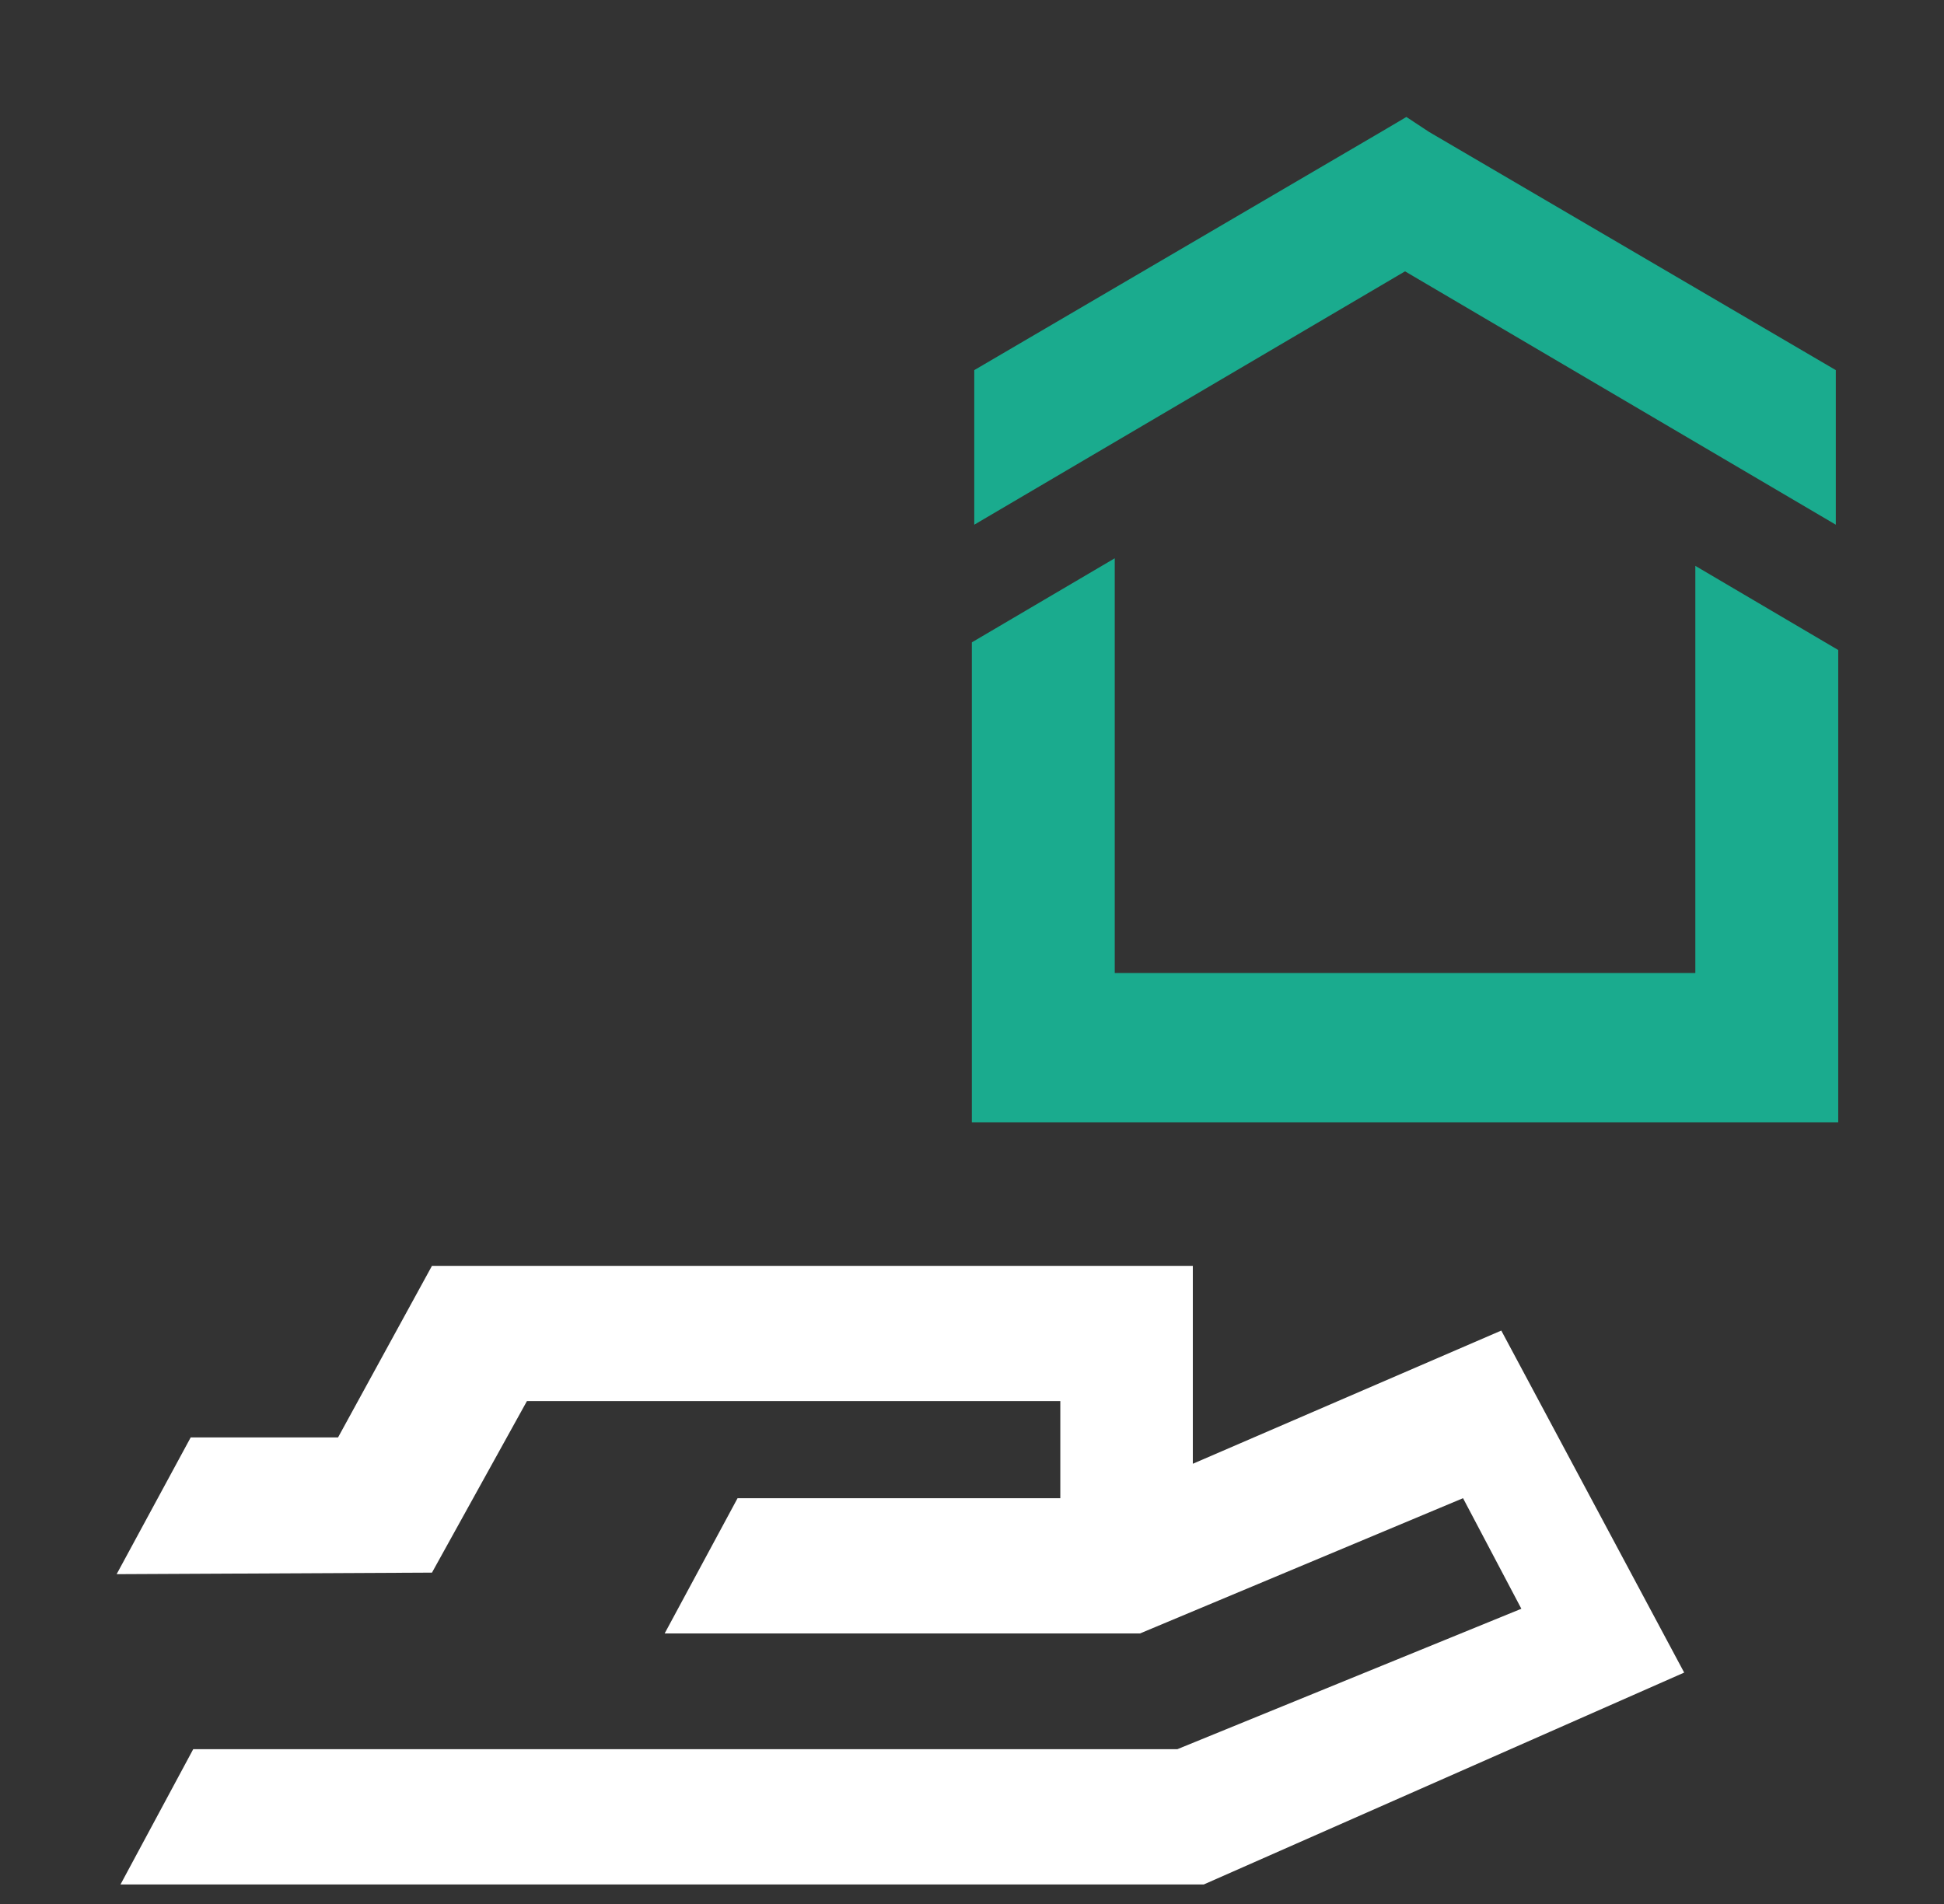
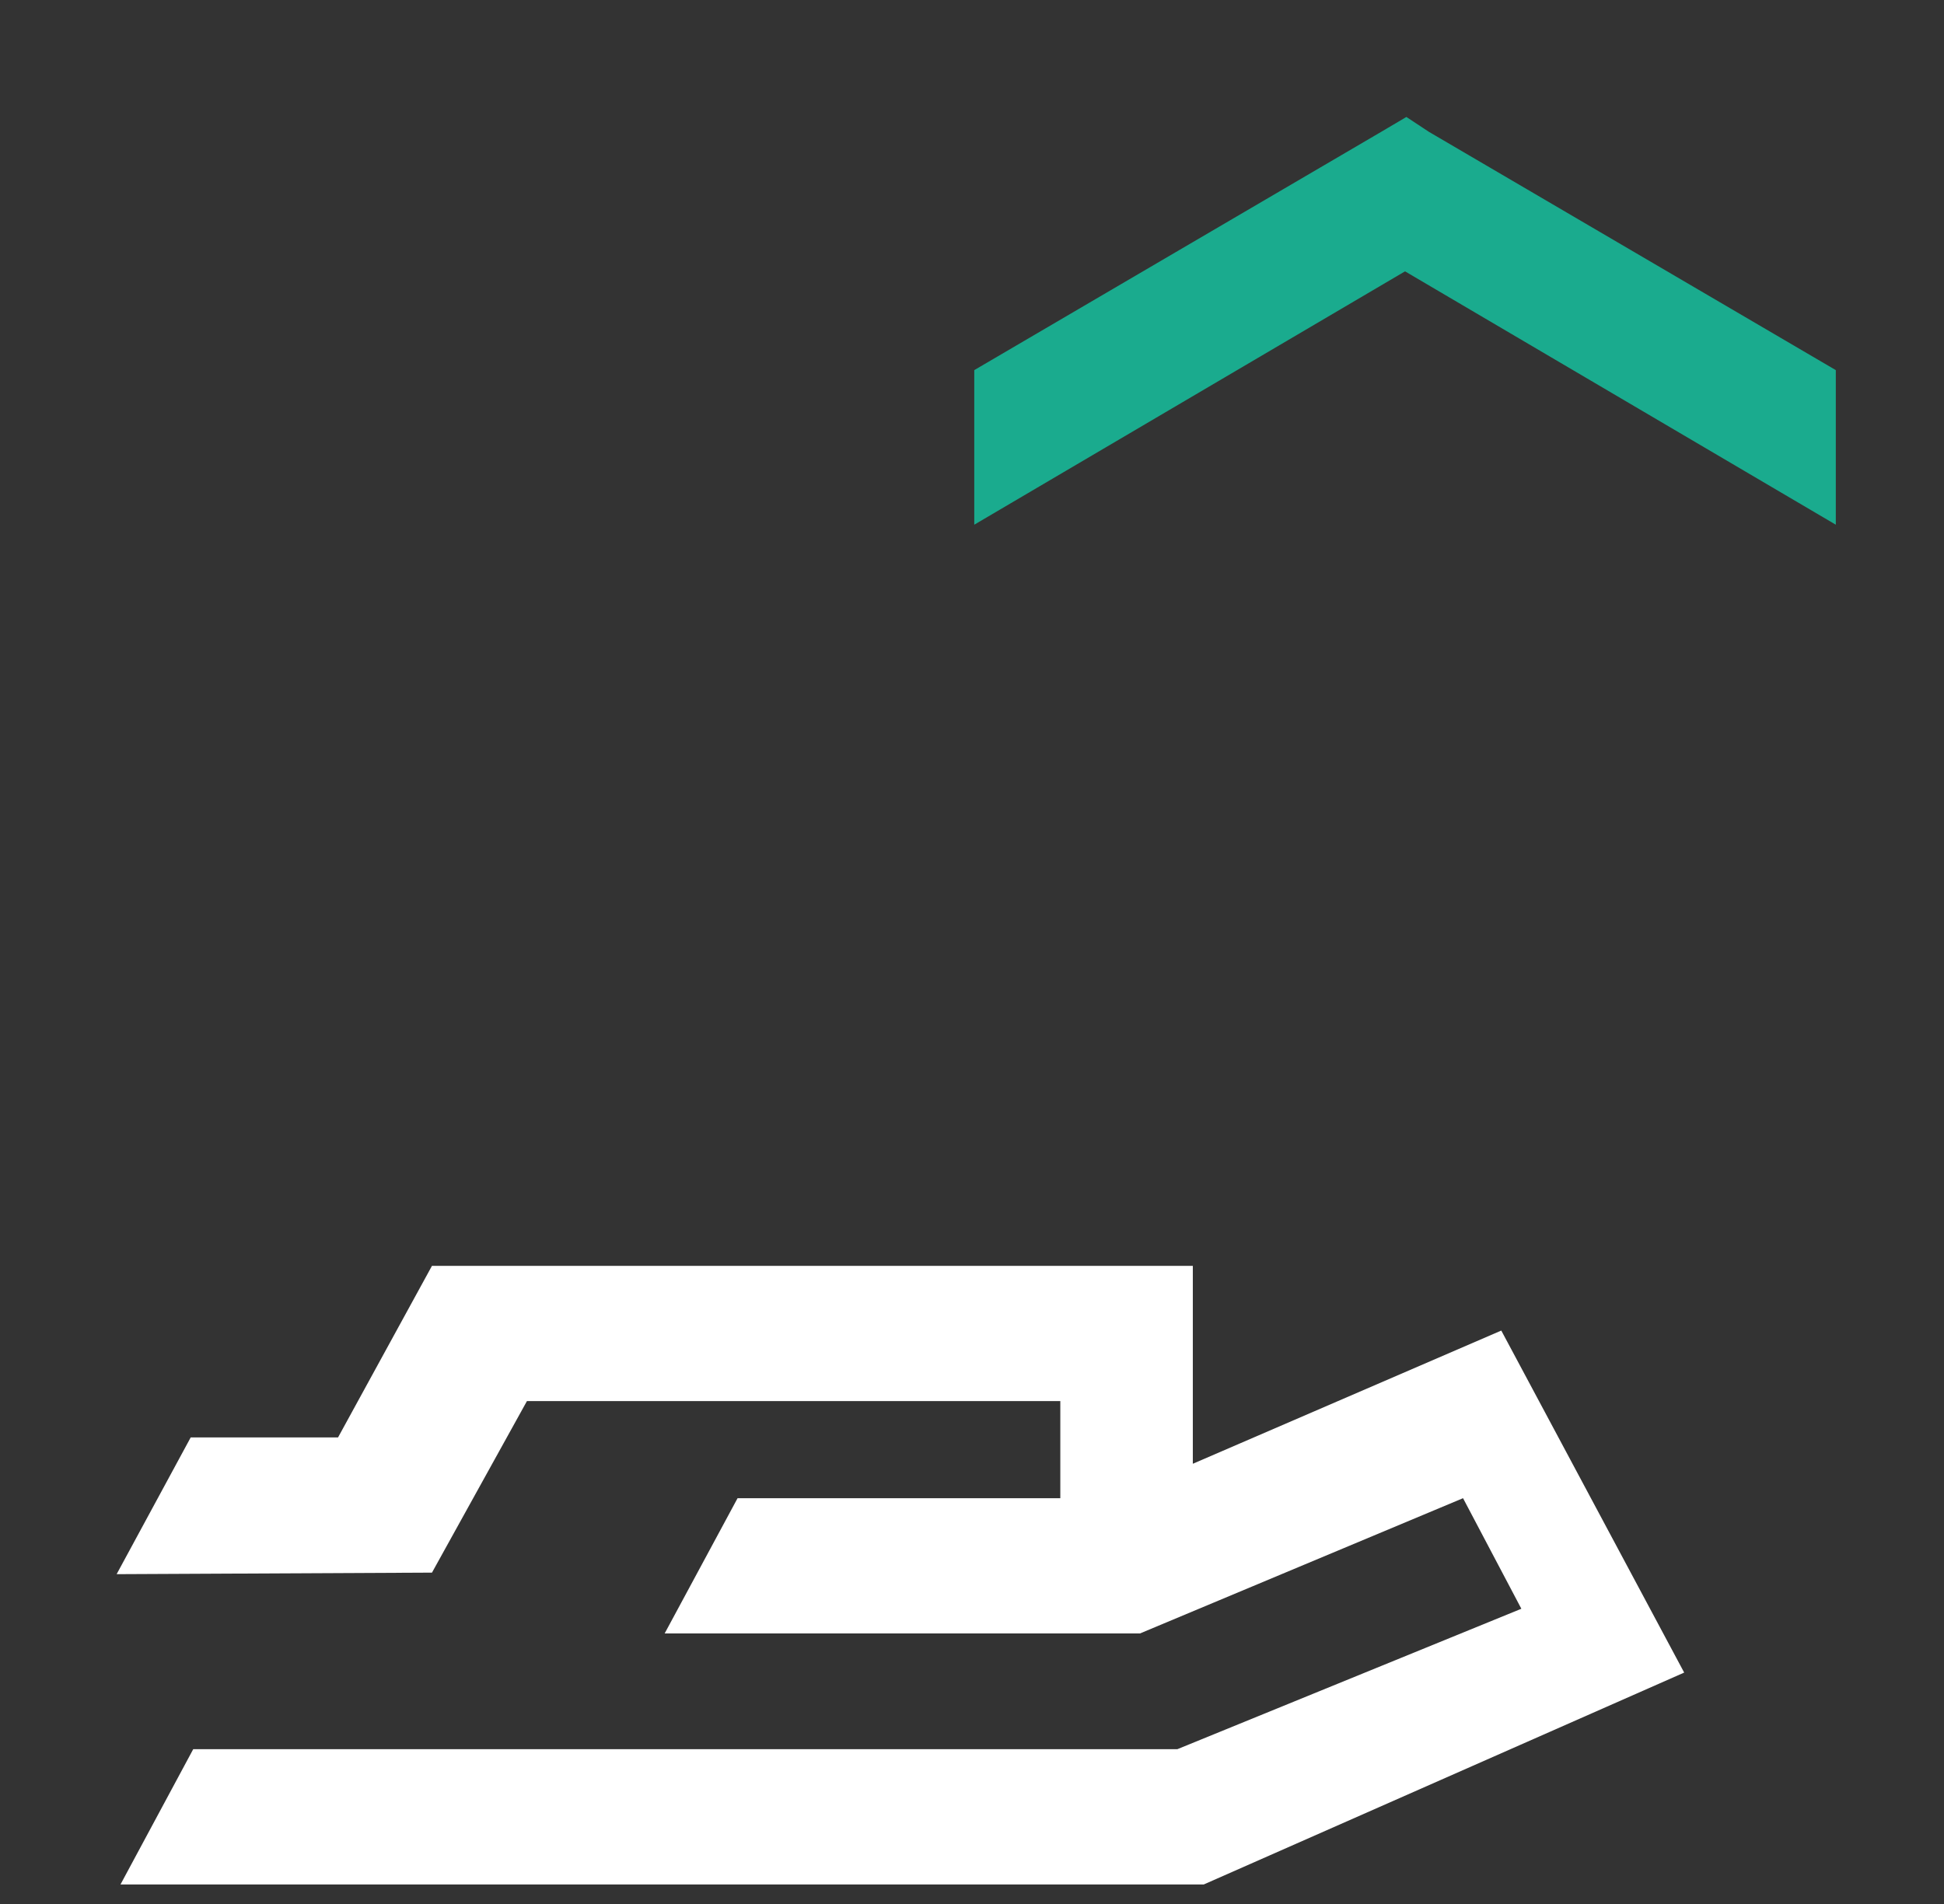
<svg xmlns="http://www.w3.org/2000/svg" width="49" height="48" overflow="hidden">
  <rect width="100%" height="100%" fill="#333333" stroke="none" />
  <g transform="translate(-735 -306)">
    <g>
      <g>
        <g>
          <path d="M9.888 31.256 29.066 31.256 29.066 36.143 36.841 32.854 41.451 41.299 29.341 46.531 2.037 46.531 3.87 43.191 28.675 43.191 37.347 39.723 35.877 36.993 27.734 40.333 15.753 40.333 17.591 36.993 25.726 36.993 25.726 34.595 12.282 34.595 9.888 38.831 1.94 38.869 3.807 35.492 7.521 35.492 9.888 31.256Z" fill="#FFFFFF" fill-rule="evenodd" transform="matrix(1 0 0 1.021 736 306)" />
-           <path d="M45.334 27.711 45.334 16.05 41.732 13.972 41.732 24.025 27.098 24.025 27.098 13.785 23.496 15.861 23.496 27.711 45.334 27.711Z" fill="#1AAB8E" transform="matrix(1 0 0 1.021 736 306)" />
          <path d="M45.273 12.956 45.273 9.139 35.018 3.256 34.449 2.888 33.813 3.256 23.557 9.139 23.557 12.956 34.415 6.7 45.273 12.956Z" fill="#1AAB8E" transform="matrix(1 0 0 1.021 736 306)" />
        </g>
      </g>
    </g>
  </g>
</svg>